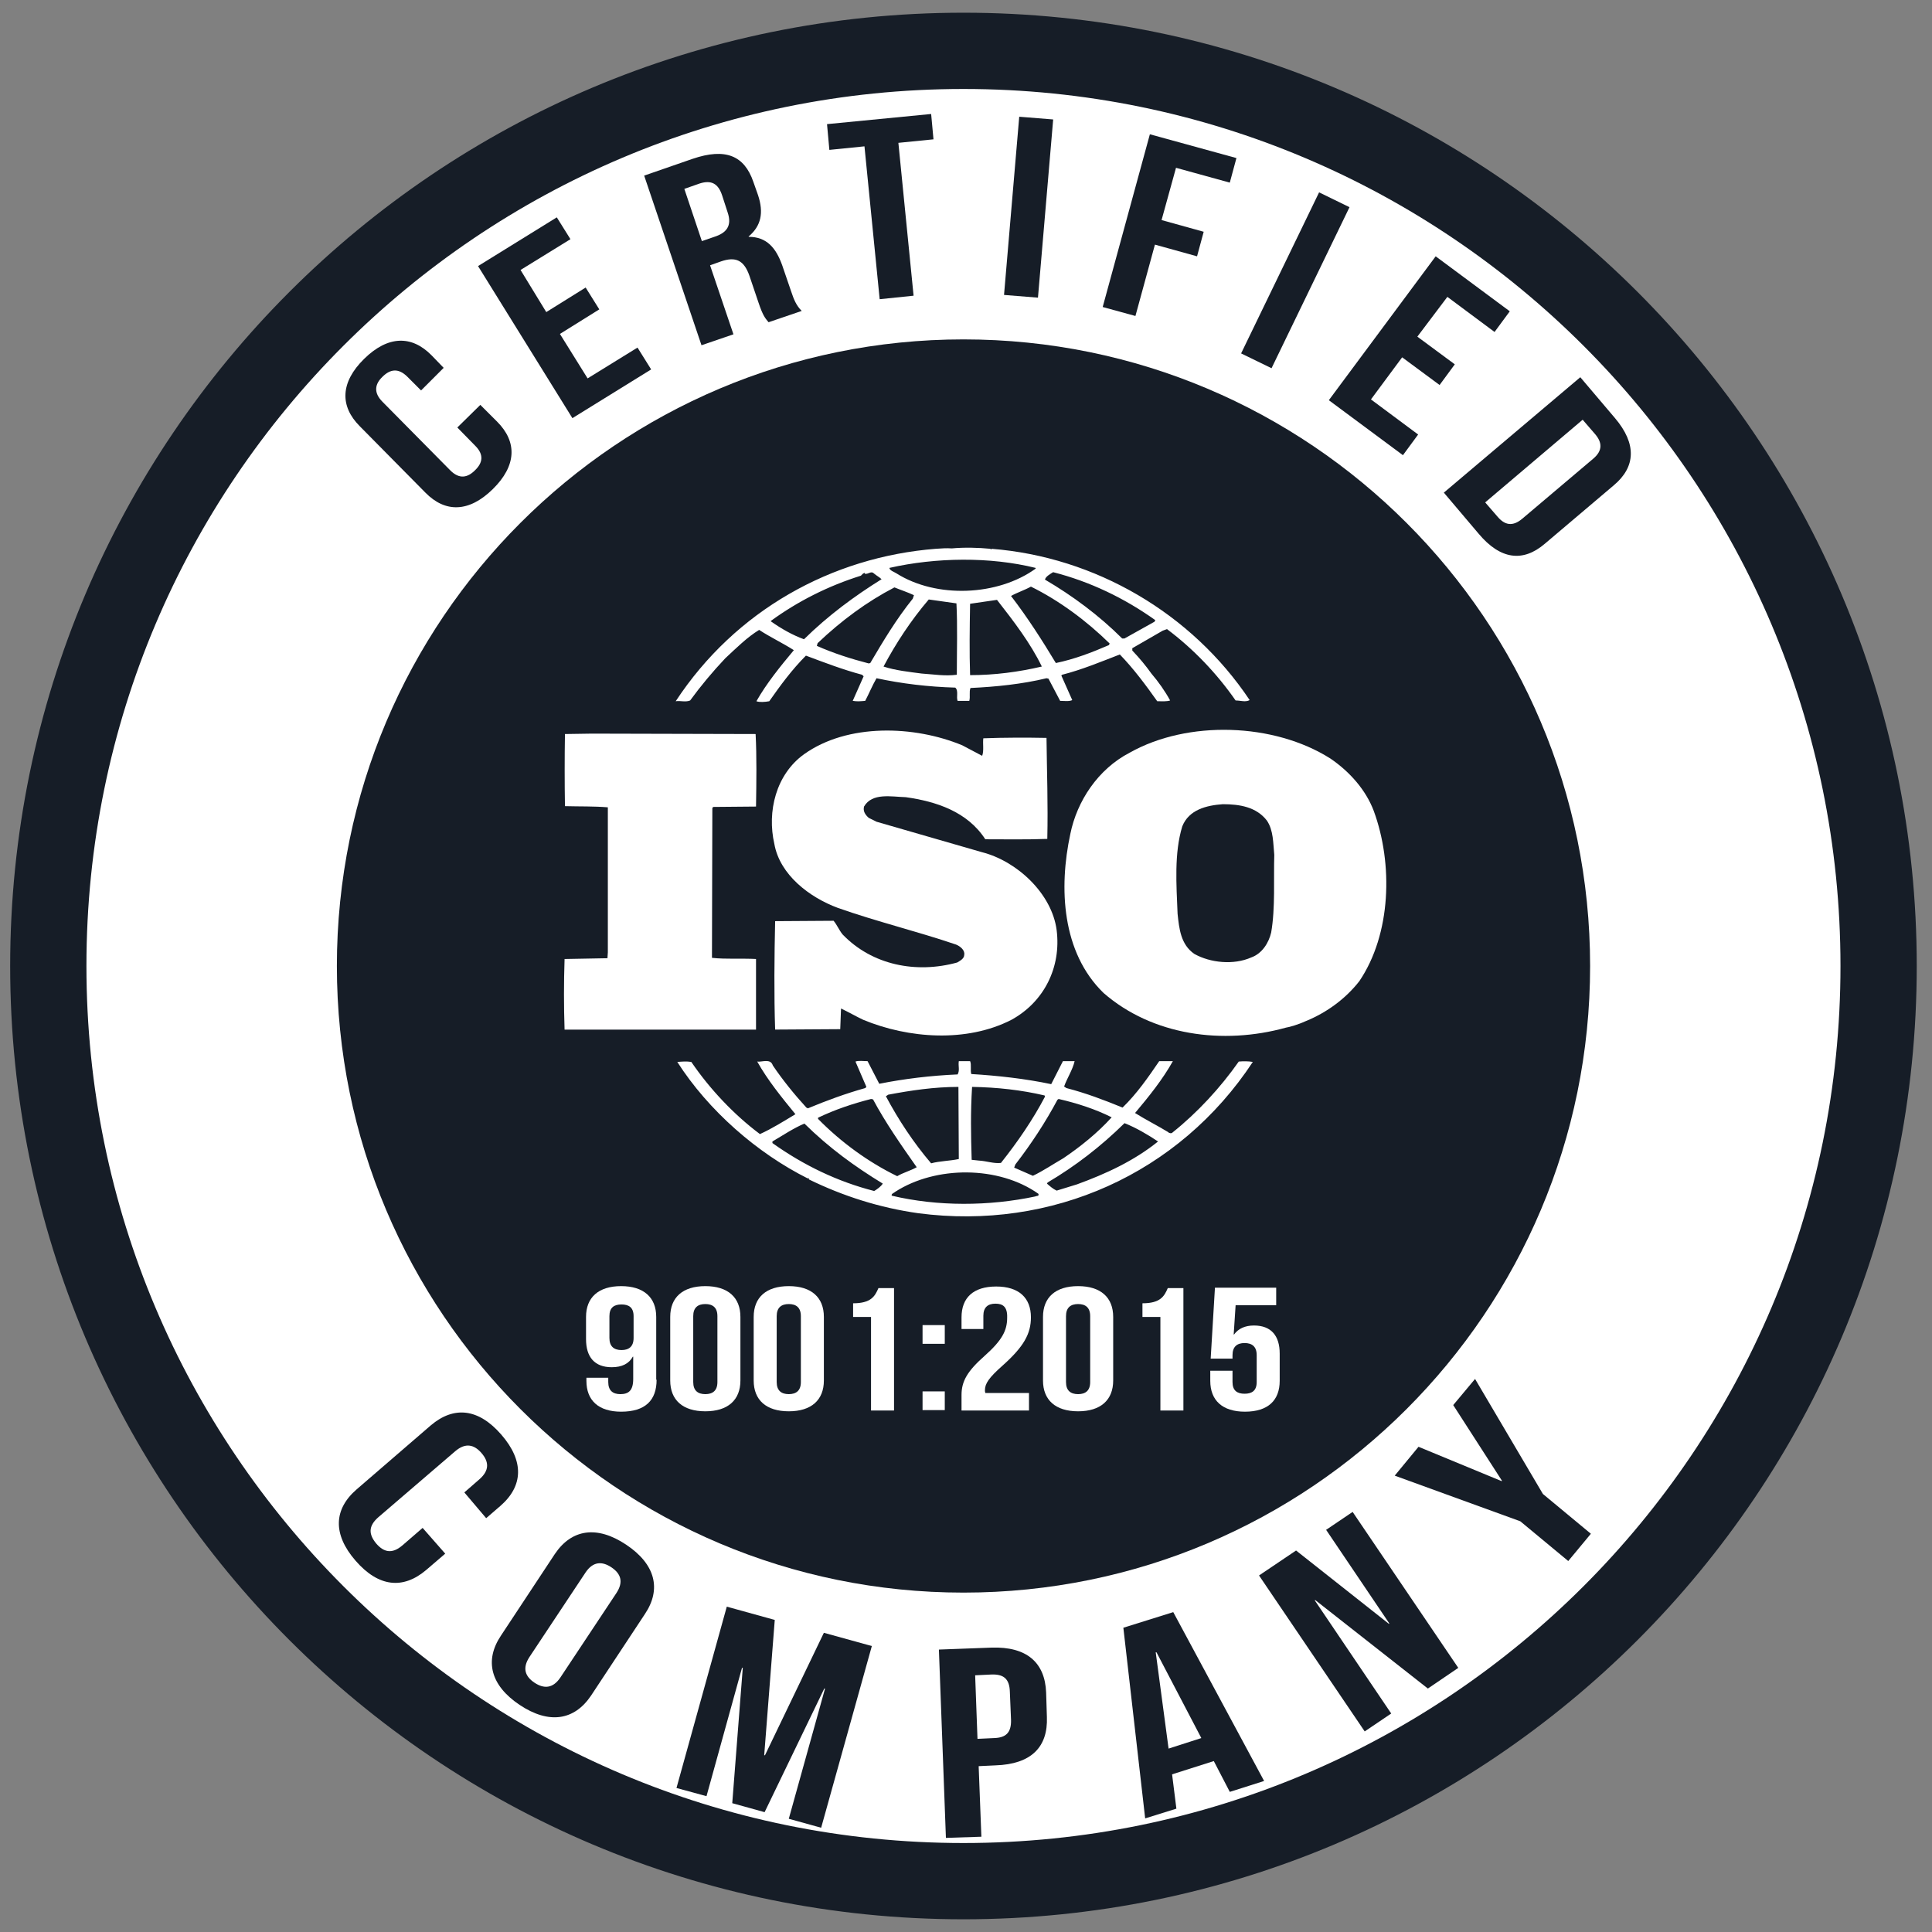
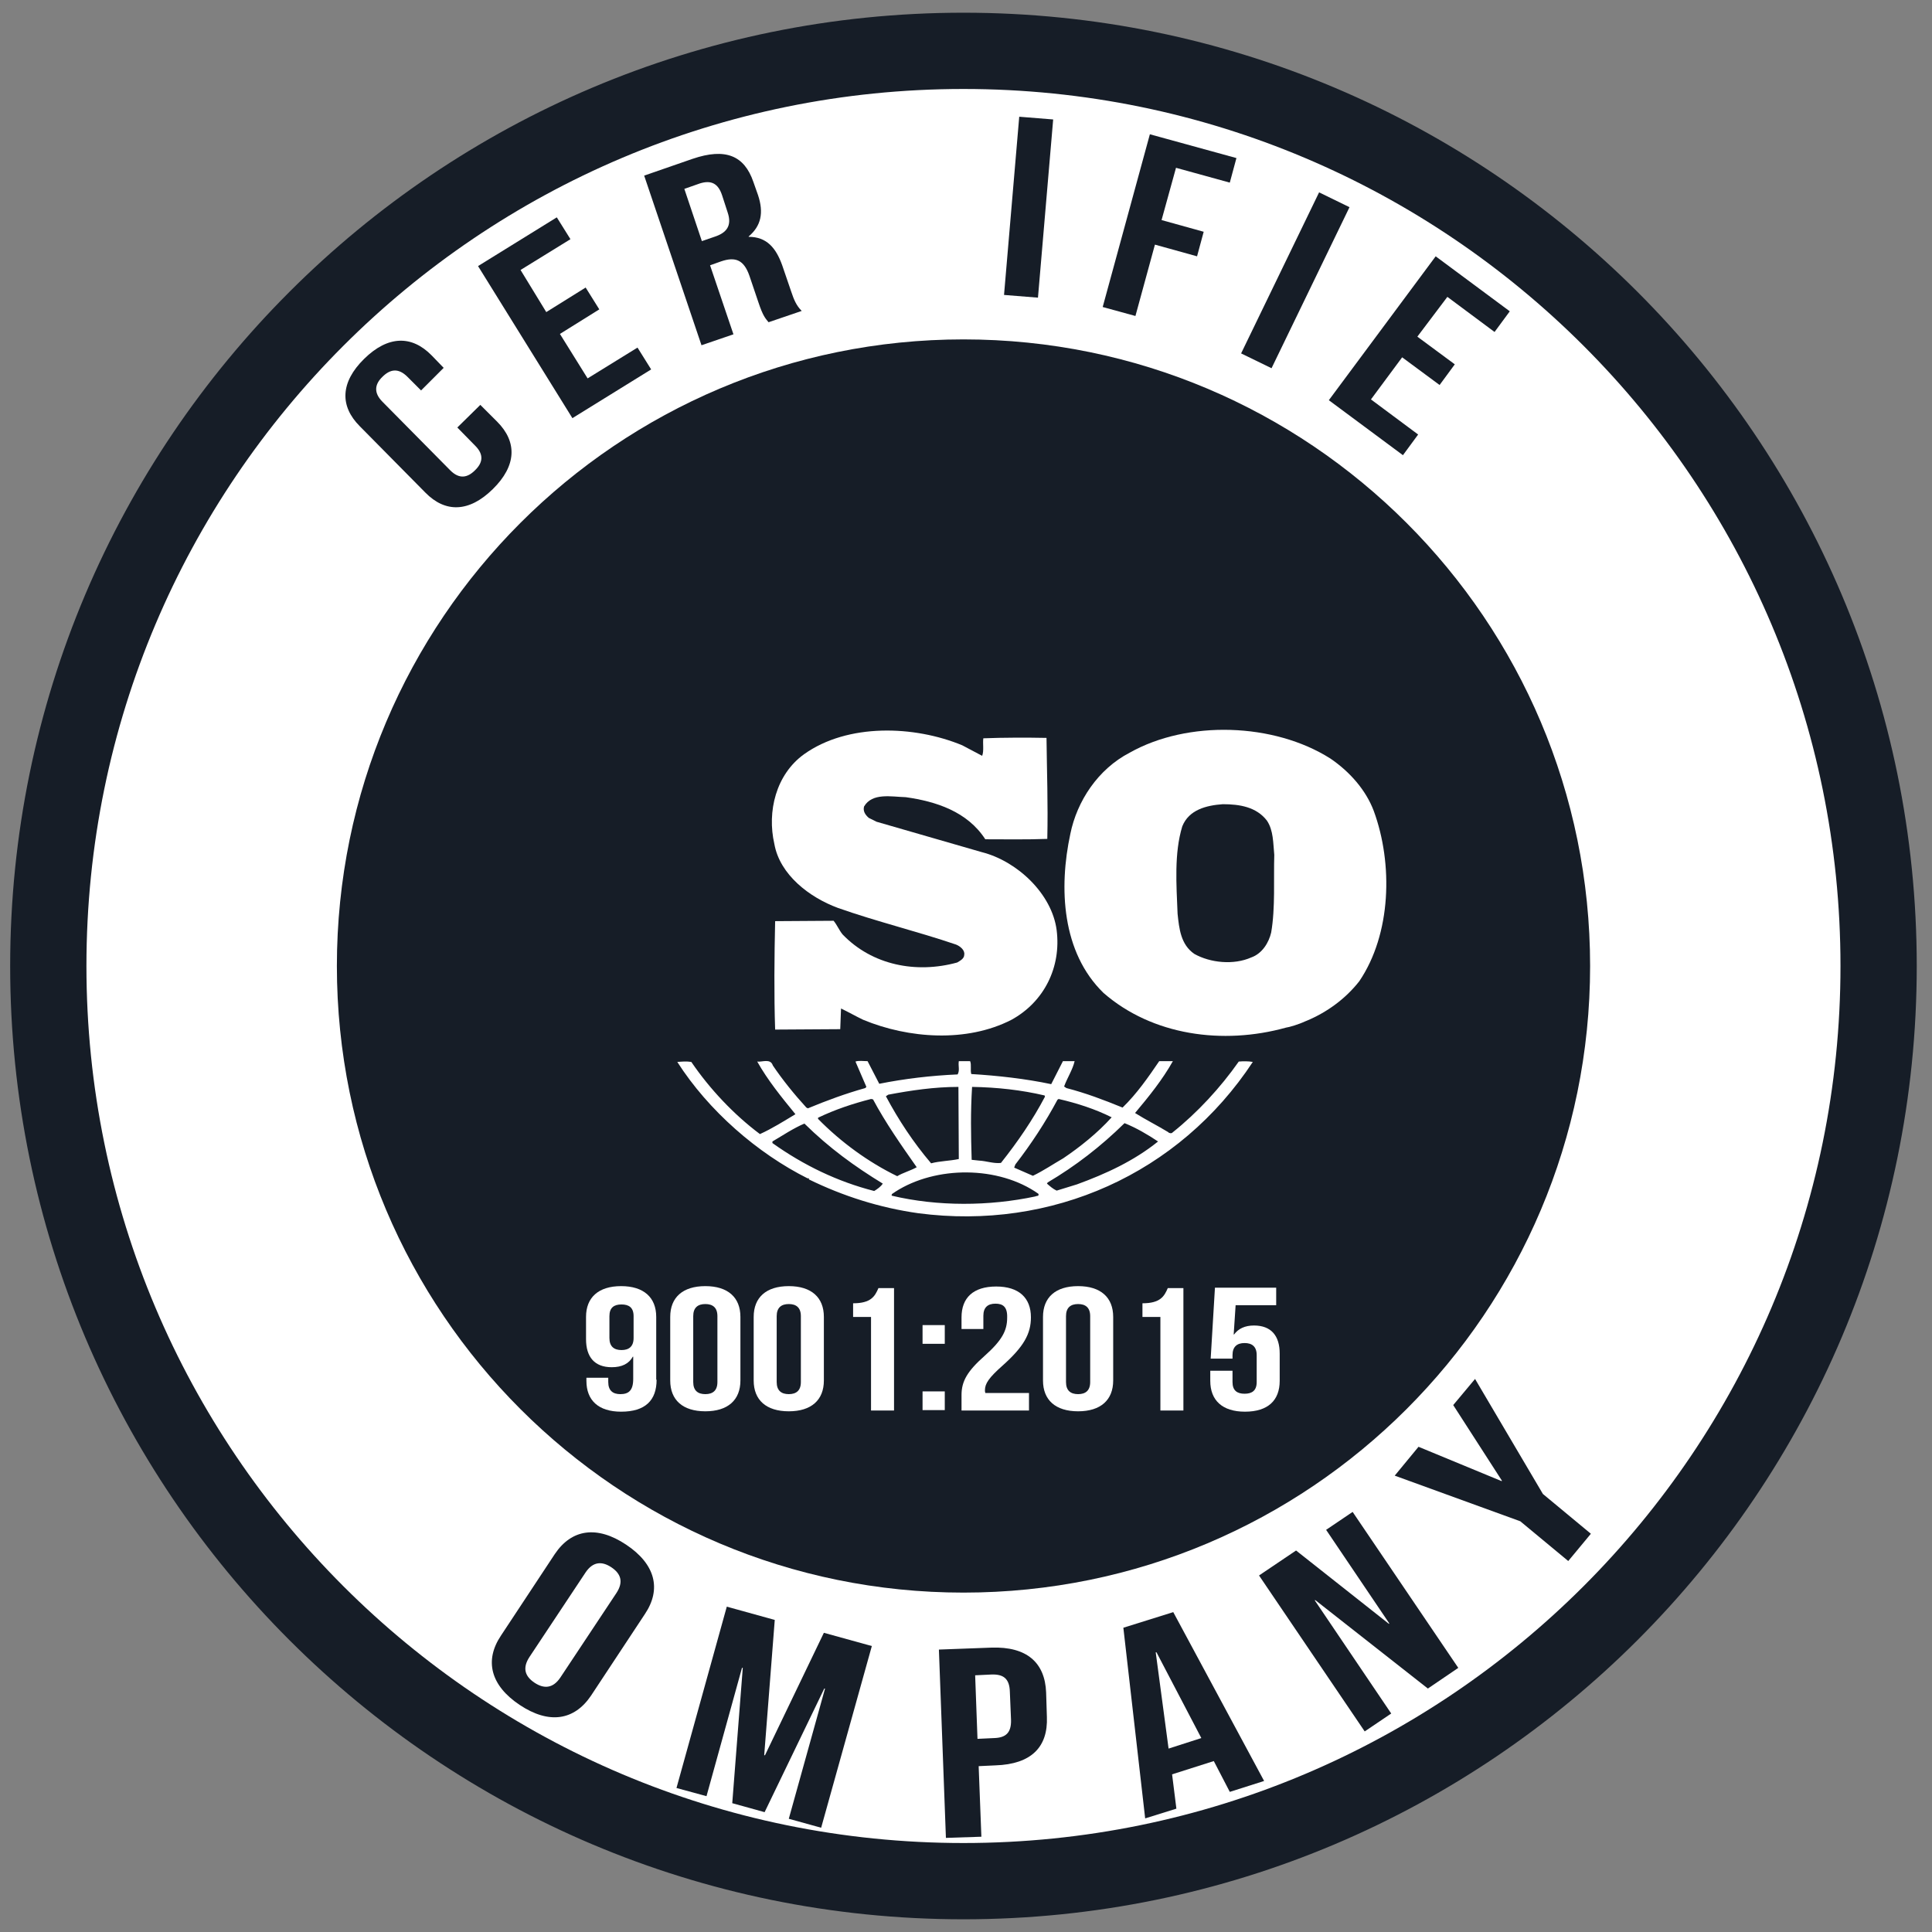
<svg xmlns="http://www.w3.org/2000/svg" width="76" height="76" viewBox="0 0 76 76" fill="none">
  <rect x="0" y="0" width="76" height="76" fill="#808080" stroke="none" />
  <path d="M37.9 74C57.783 74 73.9 57.882 73.9 38C73.9 18.118 57.783 2 37.9 2C18.018 2 1.9 18.118 1.9 38C1.9 57.882 18.018 74 37.9 74Z" fill="white" stroke="#161D27" stroke-width="3" stroke-miterlimit="10" />
  <path d="M37.901 62.649C51.515 62.649 62.551 51.613 62.551 38C62.551 24.387 51.515 13.351 37.901 13.351C24.288 13.351 13.252 24.387 13.252 38C13.252 51.613 24.288 62.649 37.901 62.649Z" fill="#161D27" />
  <path d="M54.039 31.896C53.732 31.083 53.103 30.362 52.336 29.84C50.112 28.429 46.722 28.322 44.437 29.61C43.194 30.255 42.366 31.512 42.105 32.801C41.645 34.933 41.768 37.464 43.409 39.059C45.326 40.731 48.103 41.114 50.587 40.424C50.71 40.409 51.078 40.301 51.339 40.179L51.416 40.148C52.183 39.826 52.919 39.304 53.471 38.599C54.729 36.743 54.806 33.982 54.039 31.896ZM50.005 36.681C49.913 37.08 49.652 37.51 49.222 37.663C48.532 37.97 47.612 37.878 46.983 37.525C46.446 37.157 46.385 36.528 46.323 35.945C46.277 34.795 46.185 33.568 46.507 32.509C46.768 31.85 47.458 31.681 48.103 31.635C48.762 31.635 49.422 31.742 49.836 32.279C50.097 32.663 50.081 33.169 50.127 33.629C50.097 34.565 50.173 35.715 50.005 36.681Z" fill="white" />
-   <path d="M29.755 37.725C29.188 37.694 28.559 37.74 28.007 37.679L28.022 31.789L28.053 31.743L29.74 31.728C29.755 30.777 29.77 29.749 29.724 28.875L23.282 28.859L22.224 28.875C22.209 29.764 22.209 30.807 22.224 31.712C22.807 31.728 23.359 31.712 23.911 31.758V37.464L23.896 37.694L22.209 37.725C22.178 38.661 22.178 39.566 22.209 40.502H29.74V37.725H29.755Z" fill="white" />
  <path d="M48.73 41.759C48.009 42.786 47.104 43.768 46.123 44.55C46.092 44.596 45.985 44.581 45.954 44.535C45.525 44.274 45.064 44.044 44.65 43.783C45.202 43.124 45.724 42.48 46.138 41.743H45.601C45.172 42.372 44.727 43.017 44.159 43.569C43.408 43.262 42.718 43.001 41.951 42.802L41.859 42.74C41.981 42.403 42.196 42.081 42.273 41.743H41.813L41.352 42.648C40.34 42.434 39.236 42.311 38.208 42.25C38.162 42.096 38.223 41.882 38.162 41.743H37.717C37.687 41.943 37.763 42.096 37.671 42.265C36.613 42.311 35.585 42.434 34.588 42.633L34.128 41.743C33.959 41.743 33.775 41.713 33.652 41.759L34.082 42.756L34.036 42.802C33.269 43.017 32.517 43.293 31.781 43.599L31.72 43.569C31.244 43.047 30.784 42.48 30.401 41.912C30.308 41.621 29.971 41.789 29.787 41.759C30.201 42.495 30.738 43.155 31.29 43.83C30.83 44.106 30.37 44.397 29.894 44.612C28.867 43.845 27.916 42.833 27.195 41.774C26.995 41.743 26.857 41.759 26.643 41.774C27.87 43.691 29.787 45.363 31.781 46.36C31.781 46.36 31.781 46.345 31.796 46.345C31.812 46.345 31.842 46.376 31.812 46.391C33.161 47.051 34.603 47.511 36.122 47.725C41.368 48.416 46.383 46.176 49.282 41.774C49.129 41.743 48.899 41.743 48.73 41.759ZM41.598 43.262L41.644 43.231C42.38 43.4 43.086 43.63 43.73 43.952C43.178 44.566 42.487 45.118 41.828 45.563C41.429 45.793 41.046 46.054 40.632 46.253L39.895 45.931L39.941 45.808C40.57 44.995 41.122 44.152 41.598 43.262ZM38.239 42.756C39.22 42.771 40.187 42.879 41.092 43.093L41.107 43.139C40.632 44.044 40.033 44.919 39.374 45.747C39.082 45.778 38.806 45.67 38.515 45.655L38.223 45.624C38.193 44.627 38.177 43.753 38.239 42.756ZM34.941 43.062C35.831 42.894 36.751 42.756 37.702 42.756L37.717 45.593C37.364 45.67 36.965 45.67 36.628 45.762C35.922 44.934 35.34 44.044 34.849 43.124L34.941 43.062ZM32.18 43.968C32.855 43.645 33.545 43.415 34.266 43.231L34.343 43.247C34.834 44.167 35.447 45.041 36.061 45.916C35.815 46.054 35.524 46.13 35.294 46.268C34.159 45.716 33.085 44.934 32.18 44.014V43.968ZM34.389 46.851C32.947 46.483 31.612 45.839 30.385 44.965V44.903C30.799 44.658 31.213 44.382 31.643 44.198C32.625 45.164 33.622 45.885 34.726 46.56C34.649 46.682 34.511 46.775 34.389 46.851ZM40.724 47.066C38.914 47.449 36.889 47.465 35.079 47.035C35.048 46.959 35.171 46.928 35.217 46.882C36.812 45.854 39.282 45.854 40.846 46.959C40.892 47.066 40.77 47.035 40.724 47.066ZM42.365 46.59L41.567 46.836C41.429 46.775 41.306 46.667 41.184 46.56L41.214 46.514C42.303 45.87 43.3 45.103 44.236 44.182C44.696 44.366 45.141 44.627 45.555 44.903C44.604 45.67 43.5 46.176 42.365 46.59Z" fill="white" />
-   <path d="M27.148 27.555C27.562 26.987 28.022 26.435 28.528 25.898C28.973 25.484 29.387 25.07 29.863 24.779C30.307 25.07 30.798 25.3 31.228 25.576C30.691 26.22 30.154 26.88 29.755 27.585C29.878 27.631 30.093 27.616 30.261 27.585C30.691 26.972 31.151 26.343 31.703 25.791C32.44 26.067 33.16 26.343 33.912 26.543L33.973 26.604L33.544 27.57C33.728 27.601 33.851 27.585 34.035 27.57C34.188 27.279 34.311 26.972 34.48 26.68C35.477 26.895 36.52 27.018 37.578 27.049C37.716 27.171 37.609 27.417 37.67 27.57H38.13C38.176 27.401 38.115 27.217 38.176 27.064C39.173 27.018 40.216 26.911 41.167 26.68L41.244 26.696L41.704 27.57C41.857 27.57 42.057 27.601 42.18 27.54L41.75 26.573L41.781 26.543C42.563 26.343 43.299 26.036 44.051 25.745C44.588 26.297 45.079 26.957 45.523 27.585C45.708 27.585 45.892 27.601 46.03 27.555C45.83 27.187 45.569 26.819 45.293 26.496C45.063 26.174 44.833 25.898 44.542 25.591V25.499L45.738 24.809L45.907 24.748C46.95 25.53 47.87 26.496 48.606 27.555C48.806 27.555 48.99 27.631 49.159 27.54C46.873 24.119 43.084 21.91 39.004 21.588L38.989 21.619L38.958 21.588C38.498 21.542 37.931 21.527 37.44 21.573C37.256 21.557 37.026 21.573 36.811 21.588C32.716 21.91 28.927 24.012 26.58 27.585C26.764 27.555 26.963 27.631 27.148 27.555ZM34.234 26.082L34.173 26.098C33.467 25.914 32.792 25.699 32.133 25.407L32.163 25.3C33.099 24.41 34.096 23.674 35.185 23.107C35.446 23.214 35.691 23.291 35.952 23.413L35.906 23.551C35.262 24.349 34.74 25.223 34.234 26.082ZM37.639 26.543C37.164 26.604 36.734 26.527 36.259 26.496C35.799 26.435 35.216 26.374 34.756 26.22C35.246 25.3 35.829 24.41 36.535 23.582L37.624 23.735C37.67 24.61 37.639 25.622 37.639 26.543ZM38.161 26.558C38.13 25.668 38.145 24.671 38.161 23.751C38.498 23.705 38.882 23.643 39.219 23.597C39.879 24.441 40.538 25.3 40.983 26.22C40.063 26.435 39.127 26.558 38.161 26.558ZM43.621 25.377C42.947 25.668 42.272 25.929 41.535 26.082C40.998 25.193 40.431 24.303 39.771 23.444C40.017 23.306 40.308 23.214 40.554 23.076C41.673 23.628 42.747 24.426 43.652 25.315L43.621 25.377ZM41.428 22.508C42.87 22.877 44.22 23.521 45.447 24.395L45.416 24.456L44.235 25.116H44.143C43.238 24.211 42.18 23.429 41.106 22.8C41.136 22.677 41.305 22.585 41.428 22.508ZM40.738 22.34V22.37C39.25 23.444 36.842 23.551 35.262 22.554C35.17 22.493 35.001 22.447 34.986 22.34C36.811 21.925 38.943 21.895 40.738 22.34ZM30.323 24.426C31.396 23.643 32.593 23.045 33.866 22.646C33.912 22.6 33.958 22.539 34.019 22.539V22.57C34.157 22.6 34.265 22.447 34.372 22.554C34.48 22.646 34.602 22.708 34.679 22.785C33.621 23.444 32.578 24.211 31.627 25.147C31.166 24.978 30.737 24.733 30.323 24.441V24.426Z" fill="white" />
  <path d="M37.655 37.862C36.044 38.307 34.311 37.97 33.145 36.758C33.007 36.589 32.931 36.39 32.792 36.221L30.492 36.236C30.461 37.602 30.446 39.151 30.492 40.501L33.053 40.485L33.084 39.672C33.375 39.81 33.667 39.979 33.958 40.117C35.737 40.853 38.023 41.022 39.787 40.117C41.075 39.411 41.75 38.046 41.566 36.589C41.382 35.163 40.017 33.874 38.621 33.521L34.48 32.325L34.173 32.172C34.035 32.049 33.943 31.911 33.989 31.727C34.311 31.175 35.063 31.343 35.63 31.359C36.827 31.527 38.054 31.926 38.759 33.015C39.511 33.015 40.385 33.031 41.198 33C41.229 31.619 41.183 30.408 41.167 29.027C40.4 29.012 39.465 29.012 38.682 29.043C38.652 29.242 38.713 29.533 38.636 29.733L37.854 29.319C35.968 28.536 33.345 28.444 31.627 29.671C30.522 30.469 30.169 31.926 30.461 33.199C30.676 34.411 31.841 35.301 32.961 35.715C34.48 36.252 36.075 36.635 37.609 37.157C37.762 37.218 37.962 37.371 37.931 37.556C37.931 37.709 37.778 37.786 37.655 37.862Z" fill="white" />
  <path d="M25.829 54.274C25.829 55.087 25.384 55.532 24.433 55.532C23.544 55.532 23.068 55.087 23.068 54.32V54.197H23.927V54.366C23.927 54.704 24.111 54.842 24.402 54.842C24.725 54.842 24.909 54.704 24.909 54.243V53.369H24.893C24.74 53.645 24.464 53.783 24.065 53.783C23.39 53.783 23.053 53.384 23.053 52.679V51.804C23.053 51.038 23.544 50.593 24.433 50.593C25.323 50.593 25.814 51.038 25.814 51.804V54.274H25.829ZM24.924 52.633V51.774C24.924 51.436 24.74 51.314 24.449 51.314C24.157 51.314 23.973 51.436 23.973 51.774V52.633C23.973 52.97 24.157 53.108 24.449 53.108C24.74 53.108 24.924 52.97 24.924 52.633Z" fill="white" />
  <path d="M26.365 51.804C26.365 51.038 26.856 50.593 27.746 50.593C28.635 50.593 29.126 51.038 29.126 51.804V54.305C29.126 55.072 28.635 55.517 27.746 55.517C26.856 55.517 26.365 55.072 26.365 54.305V51.804ZM27.27 54.366C27.27 54.704 27.454 54.842 27.746 54.842C28.037 54.842 28.221 54.704 28.221 54.366V51.774C28.221 51.436 28.037 51.298 27.746 51.298C27.454 51.298 27.27 51.436 27.27 51.774V54.366Z" fill="white" />
  <path d="M29.648 51.804C29.648 51.038 30.139 50.593 31.029 50.593C31.919 50.593 32.409 51.038 32.409 51.804V54.305C32.409 55.072 31.919 55.517 31.029 55.517C30.139 55.517 29.648 55.072 29.648 54.305V51.804ZM30.553 54.366C30.553 54.704 30.738 54.842 31.029 54.842C31.32 54.842 31.504 54.704 31.504 54.366V51.774C31.504 51.436 31.32 51.298 31.029 51.298C30.738 51.298 30.553 51.436 30.553 51.774V54.366Z" fill="white" />
  <path d="M33.559 51.268C34.264 51.268 34.418 50.992 34.556 50.67H35.169V55.486H34.264V51.805H33.559V51.268Z" fill="white" />
  <path d="M37.165 52.126V52.862H36.291V52.126H37.165ZM37.165 54.734V55.47H36.291V54.734H37.165Z" fill="white" />
  <path d="M39.159 51.283C38.867 51.283 38.683 51.421 38.683 51.759V52.28H37.824V51.82C37.824 51.053 38.284 50.608 39.189 50.608C40.079 50.608 40.554 51.053 40.554 51.82C40.554 52.464 40.278 52.971 39.435 53.722C38.898 54.198 38.745 54.428 38.745 54.688C38.745 54.719 38.745 54.75 38.76 54.796H40.478V55.486H37.824V54.873C37.824 54.336 38.054 53.937 38.729 53.339C39.419 52.725 39.619 52.342 39.619 51.836C39.634 51.406 39.45 51.283 39.159 51.283Z" fill="white" />
  <path d="M41.029 51.804C41.029 51.038 41.52 50.593 42.41 50.593C43.299 50.593 43.79 51.038 43.79 51.804V54.305C43.79 55.072 43.299 55.517 42.41 55.517C41.52 55.517 41.029 55.072 41.029 54.305V51.804ZM41.934 54.366C41.934 54.704 42.118 54.842 42.41 54.842C42.701 54.842 42.885 54.704 42.885 54.366V51.774C42.885 51.436 42.701 51.298 42.41 51.298C42.118 51.298 41.934 51.436 41.934 51.774V54.366Z" fill="white" />
  <path d="M44.941 51.268C45.647 51.268 45.8 50.992 45.938 50.67H46.552V55.486H45.647V51.805H44.941V51.268Z" fill="white" />
  <path d="M48.484 53.921V54.366C48.484 54.704 48.668 54.826 48.959 54.826C49.251 54.826 49.435 54.704 49.435 54.366V53.308C49.435 52.97 49.251 52.832 48.959 52.832C48.668 52.832 48.484 52.97 48.484 53.308V53.446H47.625L47.793 50.654H50.202V51.344H48.606L48.53 52.495H48.545C48.714 52.265 48.974 52.142 49.327 52.142C50.002 52.142 50.34 52.541 50.34 53.246V54.32C50.34 55.087 49.88 55.532 48.974 55.532C48.085 55.532 47.609 55.087 47.609 54.32V53.921H48.484Z" fill="white" />
  <path d="M18.895 15.927L19.555 16.586C20.352 17.384 20.322 18.32 19.386 19.24C18.451 20.16 17.515 20.176 16.733 19.378L14.156 16.77C13.358 15.973 13.389 15.037 14.324 14.117C15.26 13.197 16.196 13.181 16.978 13.979L17.453 14.47L16.564 15.359L16.027 14.822C15.674 14.47 15.352 14.516 15.045 14.822C14.739 15.114 14.693 15.451 15.045 15.804L17.714 18.504C18.067 18.857 18.389 18.795 18.681 18.504C18.987 18.212 19.049 17.89 18.696 17.537L17.99 16.817L18.895 15.927Z" fill="#161D27" />
  <path d="M21.489 12.277L23.038 11.311L23.575 12.17L22.026 13.136L23.115 14.885L25.078 13.673L25.615 14.532L22.517 16.449L18.805 10.467L21.903 8.55L22.44 9.409L20.477 10.62L21.489 12.277Z" fill="#161D27" />
  <path d="M30.233 12.676C30.11 12.522 30.018 12.446 29.834 11.893L29.481 10.85C29.267 10.237 28.944 10.083 28.362 10.283L27.932 10.436L28.852 13.151L27.595 13.581L25.34 6.908L27.242 6.249C28.546 5.804 29.282 6.126 29.635 7.154L29.819 7.675C30.049 8.365 29.942 8.887 29.451 9.301V9.316C30.156 9.316 30.524 9.746 30.77 10.436L31.122 11.464C31.23 11.786 31.322 12.016 31.537 12.231L30.233 12.676ZM26.92 7.43L27.61 9.485L28.101 9.316C28.576 9.163 28.806 8.887 28.622 8.35L28.408 7.691C28.254 7.215 27.978 7.077 27.533 7.215L26.92 7.43Z" fill="#161D27" />
-   <path d="M32.533 4.883L36.629 4.484L36.721 5.481L35.34 5.619L35.938 11.632L34.604 11.77L34.006 5.757L32.625 5.896L32.533 4.883Z" fill="#161D27" />
  <path d="M40.094 4.592L41.429 4.699L40.831 11.709L39.496 11.602L40.094 4.592Z" fill="#161D27" />
  <path d="M45.693 8.657L47.35 9.117L47.089 10.083L45.432 9.623L44.665 12.43L43.377 12.077L45.233 5.282L48.638 6.218L48.377 7.184L46.261 6.601L45.693 8.657Z" fill="#161D27" />
-   <path d="M51.89 7.567L53.086 8.15L50.019 14.485L48.822 13.902L51.89 7.567Z" fill="#161D27" />
+   <path d="M51.89 7.567L53.086 8.15L50.019 14.485L48.822 13.902Z" fill="#161D27" />
  <path d="M55.755 13.243L57.228 14.332L56.63 15.145L55.157 14.056L53.93 15.712L55.786 17.093L55.188 17.906L52.273 15.743L56.476 10.083L59.391 12.246L58.792 13.059L56.936 11.678L55.755 13.243Z" fill="#161D27" />
-   <path d="M62.165 14.839L63.531 16.449C64.389 17.462 64.344 18.367 63.485 19.088L60.77 21.389C59.911 22.125 59.021 22.017 58.162 20.99L56.797 19.379L62.165 14.839ZM62.258 16.511L58.423 19.763L58.914 20.33C59.19 20.652 59.496 20.729 59.88 20.407L62.672 18.045C63.055 17.723 63.024 17.4 62.748 17.078L62.258 16.511Z" fill="#161D27" />
-   <path d="M17.514 61.117L16.763 61.761C15.858 62.528 14.891 62.436 13.986 61.393C13.081 60.35 13.127 59.368 14.032 58.586L16.947 56.07C17.852 55.303 18.818 55.395 19.723 56.438C20.628 57.481 20.582 58.463 19.677 59.245L19.125 59.721L18.266 58.708L18.864 58.187C19.263 57.834 19.232 57.497 18.941 57.159C18.649 56.822 18.312 56.745 17.913 57.083L14.876 59.69C14.477 60.043 14.508 60.365 14.799 60.718C15.091 61.055 15.413 61.147 15.827 60.794L16.625 60.104L17.514 61.117Z" fill="#161D27" />
  <path d="M21.825 61.132C22.485 60.15 23.482 59.997 24.632 60.764C25.782 61.531 26.028 62.512 25.368 63.494L23.251 66.7C22.592 67.681 21.595 67.835 20.444 67.068C19.294 66.301 19.049 65.319 19.708 64.338L21.825 61.132ZM20.828 65.181C20.537 65.626 20.659 65.948 21.027 66.194C21.395 66.439 21.748 66.424 22.04 65.994L24.248 62.666C24.54 62.221 24.417 61.899 24.049 61.653C23.681 61.408 23.328 61.423 23.037 61.853L20.828 65.181Z" fill="#161D27" />
  <path d="M30.062 69.046H30.093L32.409 64.23L34.296 64.751L32.302 71.899L31.029 71.546L32.455 66.423H32.425L30.078 71.286L28.805 70.933L29.219 65.61H29.188L27.792 70.657L26.611 70.335L28.59 63.202L30.477 63.724L30.062 69.046Z" fill="#161D27" />
  <path d="M41.152 66.577L41.182 67.543C41.228 68.724 40.569 69.399 39.158 69.445L38.498 69.476L38.605 72.252L37.21 72.298L36.934 64.89L39.004 64.813C40.385 64.767 41.106 65.396 41.152 66.577ZM38.36 65.902L38.452 68.402L39.112 68.371C39.556 68.356 39.787 68.172 39.771 67.651L39.725 66.546C39.71 66.025 39.465 65.856 39.004 65.871L38.36 65.902Z" fill="#161D27" />
  <path d="M49.727 70.059L48.377 70.488L47.748 69.276L46.107 69.798L46.276 71.148L45.048 71.531L44.19 64.031L46.153 63.417L49.727 70.059ZM45.969 68.785L47.257 68.371L45.493 64.997H45.463L45.969 68.785Z" fill="#161D27" />
  <path d="M51.736 62.941L51.721 62.956L54.727 67.405L53.684 68.11L49.527 61.975L50.984 60.993L54.635 63.877L54.651 63.861L52.166 60.18L53.209 59.475L57.365 65.61L56.169 66.423L51.736 62.941Z" fill="#161D27" />
  <path d="M59.804 59.843L54.865 58.048L55.801 56.913L59.068 58.263L59.083 58.248L57.166 55.272L58.025 54.244L60.694 58.769L62.581 60.334L61.691 61.407L59.804 59.843Z" fill="#161D27" />
</svg>